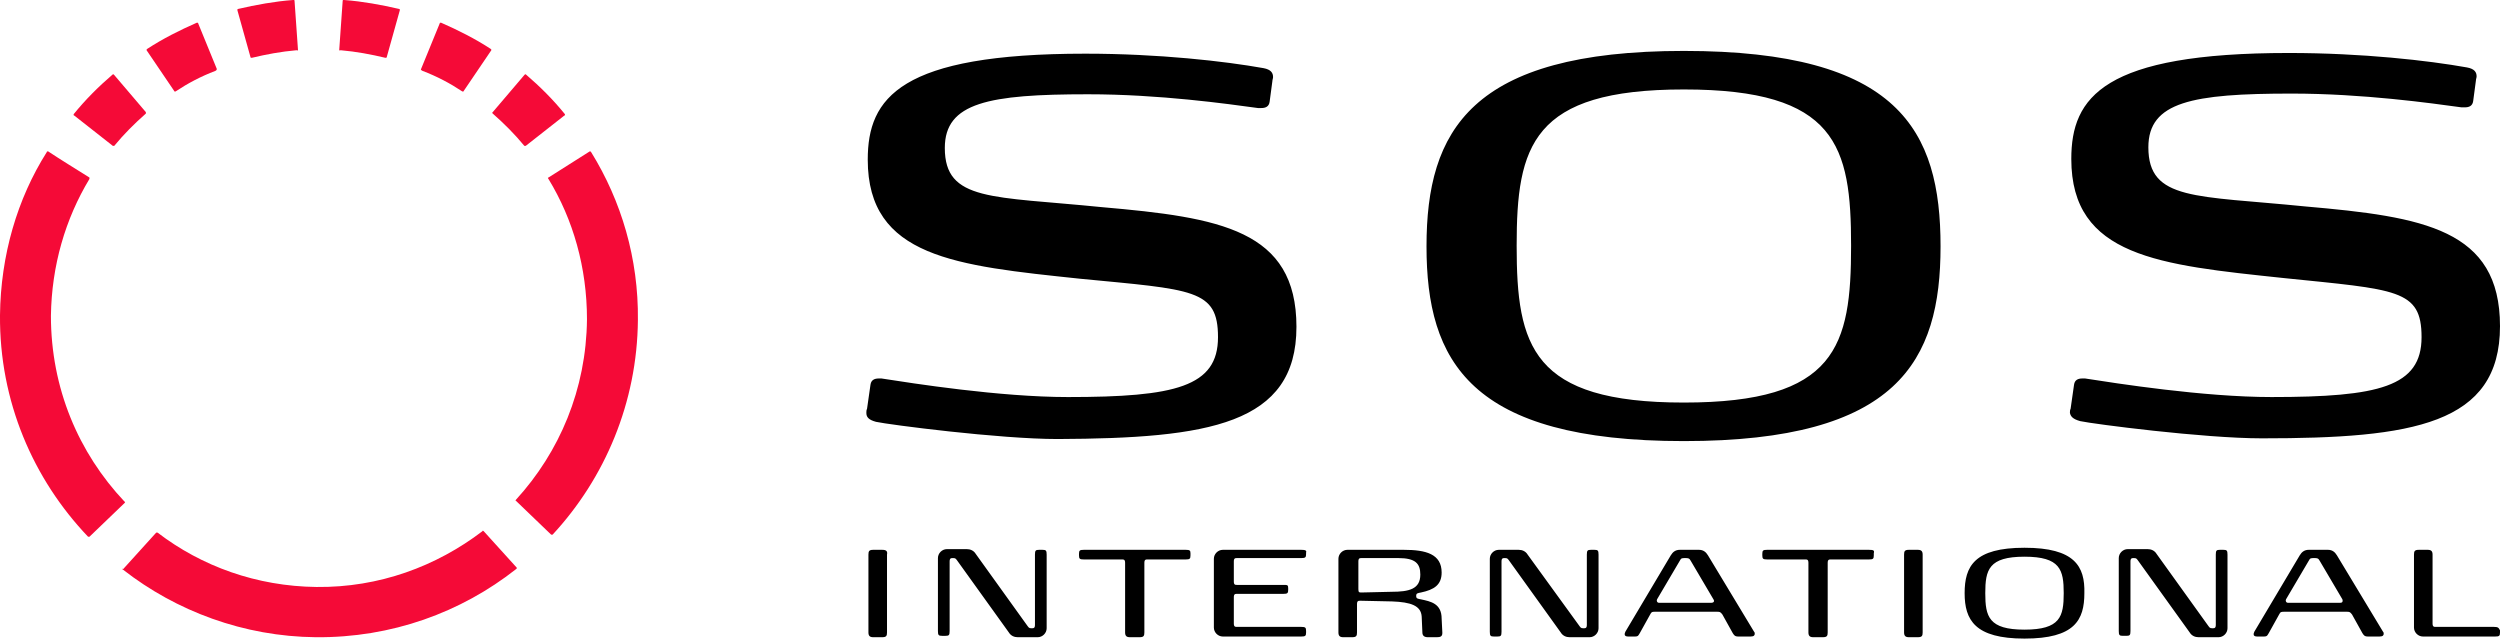
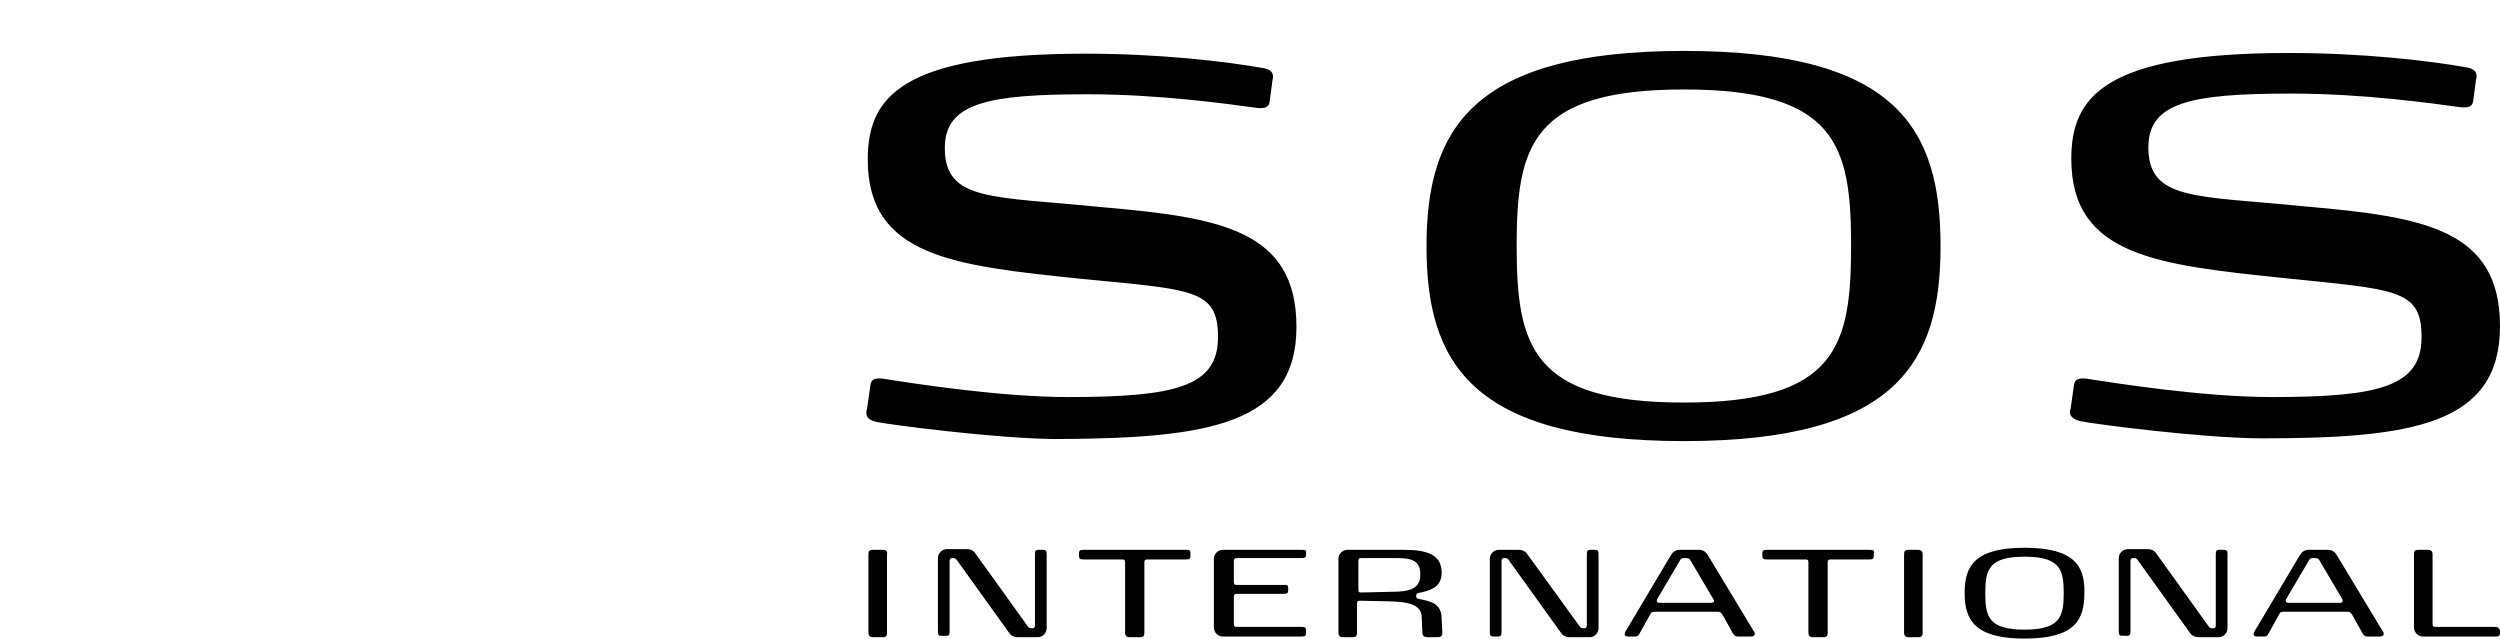
<svg xmlns="http://www.w3.org/2000/svg" viewBox="0 0 363.3 92.9">
  <path d="M244.7 7.4c-31 0-37.4 11.6-37.4 28.4 0 16.7 6.3 28.3 37.4 28.3 31.1 0 37.3-11.6 37.3-28.3 0-16.9-6.1-28.4-37.3-28.4zm0 51.1c-22.1 0-24.3-8.2-24.3-22.8 0-14.5 2.2-22.7 24.3-22.7 22.2 0 24.3 8.2 24.3 22.7 0 14.6-2.1 22.8-24.3 22.8zm-56.3-11c0-14.1-11.1-15.9-28.3-17.4-15.9-1.6-22.8-.8-22.8-8.6 0-6.6 6.4-7.8 20.8-7.8 10.4 0 20.3 1.4 24.7 2h.5c.6 0 1.1-.2 1.2-.9l.4-3c0-.2.1-.4.1-.6 0-.6-.3-1.1-1.4-1.3-5.6-1-15.2-2.1-25.9-2.1-26.9 0-31.6 6.4-31.6 15.4 0 14.2 12.8 15.4 30.8 17.3C173.4 42.1 177 42 177 49c0 7.2-6.2 8.7-21.8 8.7-9.9 0-22.6-2-27.1-2.7h-.4c-.6 0-1.1.2-1.2.9l-.5 3.5c-.1.2-.1.4-.1.6 0 .6.3 1 1.4 1.3 1.8.4 17.9 2.5 26.4 2.5 21.9-.1 34.7-2.1 34.7-16.3zm113.9 13.7c1.8.4 17.9 2.5 26.4 2.5 21.9 0 34.6-2 34.6-16.3 0-14.1-11.1-15.9-28.3-17.4-15.9-1.6-22.8-.8-22.8-8.6 0-6.6 6.4-7.8 20.8-7.8 10.4 0 20.3 1.4 24.7 2h.5c.6 0 1.1-.2 1.2-.9l.4-3c0-.2.1-.4.1-.6 0-.6-.3-1.1-1.4-1.3-5.6-1-15.2-2.1-25.9-2.1-26.9 0-31.6 6.4-31.6 15.4 0 14.2 12.8 15.4 30.8 17.3 16.5 1.7 20.1 1.6 20.1 8.6 0 7.2-6.2 8.7-21.8 8.7-9.9 0-22.6-2-27.1-2.7h-.4c-.6 0-1.1.2-1.2.9l-.5 3.5c-.1.2-.1.4-.1.6.1.5.4.9 1.5 1.2zM128.2 79.9h-1.3c-.6 0-.7.2-.7.7v11.3c0 .5.2.7.7.7h1.3c.6 0 .7-.2.7-.7V80.6c.1-.5-.1-.7-.7-.7zm23.3 0h-.5c-.5 0-.6.1-.6.7v10.2c0 .5-.2.5-.5.5-.4 0-.4-.1-.7-.5l-7.4-10.3c-.3-.5-.8-.7-1.3-.7h-2.9c-.7 0-1.3.6-1.3 1.3v10.6c0 .6.1.7.6.7h.5c.5 0 .6-.1.6-.7V81.6c0-.5.2-.5.5-.5.4 0 .4.1.7.5l7.4 10.3c.3.5.8.7 1.3.7h2.9c.7 0 1.3-.6 1.3-1.3V80.6c0-.6-.1-.7-.6-.7zm20.8 0h-14.8c-.6 0-.7.1-.7.6v.2c0 .5.1.6.7.6h5.5c.3 0 .5 0 .5.5v10.1c0 .5.2.7.7.7h1.4c.6 0 .7-.2.7-.7V81.8c0-.5.2-.5.5-.5h5.5c.6 0 .7-.1.7-.6v-.3c0-.4-.1-.5-.7-.5zm16.8 0h-11.4c-.7 0-1.3.6-1.3 1.3v10c0 .7.6 1.3 1.3 1.3h11.4c.6 0 .7-.1.7-.6v-.2c0-.5-.1-.6-.7-.6h-9.3c-.3 0-.5 0-.5-.5v-3.8c0-.5.2-.5.5-.5h6.7c.6 0 .7-.1.7-.6v-.2c0-.5-.1-.5-.7-.5h-6.7c-.3 0-.5 0-.5-.5v-2.9c0-.5.2-.5.5-.5h9.3c.6 0 .7-.1.7-.6v-.2c.1-.3-.1-.4-.7-.4zm17.4 7.2c-.5-.1-.7-.1-.7-.5s.2-.4.7-.5c1.9-.4 3-1.1 3-2.9 0-2.7-2.3-3.3-5.5-3.3h-8.2c-.7 0-1.3.6-1.3 1.3v10.7c0 .5.2.7.7.7h1.3c.6 0 .7-.2.7-.7v-4.1c0-.5.2-.5.5-.5l4.6.1c2.7.1 4.2.6 4.3 2.2l.1 2.3c0 .5.3.7.8.7h1.3c.5 0 .8-.1.8-.6v-.1l-.1-2c0-2.2-1.6-2.5-3-2.8zm-4.3-1.1l-4.3.1c-.4 0-.5 0-.5-.5v-4c0-.5.2-.5.5-.5h5.3c2.5 0 3.2.8 3.2 2.4 0 2.1-1.6 2.5-4.2 2.5zm29.5-6.1h-.5c-.5 0-.6.1-.6.7v10.2c0 .5-.2.5-.5.5-.4 0-.4-.1-.7-.5L222 80.6c-.3-.5-.8-.7-1.3-.7h-2.9c-.7 0-1.3.6-1.3 1.3v10.6c0 .6.1.7.6.7h.5c.5 0 .6-.1.6-.7V81.6c0-.5.2-.5.5-.5.4 0 .4.1.7.5l7.4 10.3c.3.5.8.7 1.3.7h2.9c.7 0 1.3-.6 1.3-1.3V80.6c0-.6-.1-.7-.6-.7zm16.5.8c-.3-.5-.7-.8-1.3-.8h-2.8c-.6 0-1 .3-1.3.8l-6.6 11.1c-.1.2-.1.3-.1.4 0 .2.2.3.5.3h1c.5 0 .5-.2.7-.5l1.5-2.7c.2-.4.3-.4.7-.4h9c.4 0 .5 0 .8.4l1.5 2.7c.2.3.3.5.8.5h1.8c.5 0 .6-.2.6-.4 0-.1 0-.2-.1-.3l-6.7-11.1zm.5 6.9h-7.6c-.3 0-.4-.3-.3-.5l3.3-5.6c.2-.4.3-.4.8-.4.4 0 .6 0 .8.4l3.3 5.6c.2.3 0 .5-.3.5zm22.9-7.7h-14.8c-.6 0-.7.1-.7.6v.2c0 .5.1.6.7.6h5.5c.3 0 .5 0 .5.5v10.1c0 .5.2.7.7.7h1.4c.6 0 .7-.2.7-.7V81.8c0-.5.2-.5.5-.5h5.5c.6 0 .7-.1.7-.6v-.3c.1-.4 0-.5-.7-.5zm7.1 0h-1.3c-.6 0-.7.2-.7.7v11.3c0 .5.2.7.7.7h1.3c.6 0 .7-.2.7-.7V80.6c0-.5-.2-.7-.7-.7zm15.5-.3c-7.3 0-8.7 2.7-8.7 6.6 0 3.9 1.5 6.6 8.7 6.6 7.3 0 8.7-2.7 8.7-6.6.1-3.9-1.4-6.6-8.7-6.6zm0 11.9c-5.2 0-5.7-1.9-5.7-5.3s.5-5.3 5.7-5.3 5.7 1.9 5.7 5.3-.5 5.3-5.7 5.3zm28.9-11.6h-.5c-.5 0-.6.1-.6.7v10.2c0 .5-.2.5-.5.5-.4 0-.4-.1-.7-.5l-7.4-10.3c-.3-.5-.8-.7-1.3-.7h-2.9c-.7 0-1.3.6-1.3 1.3v10.6c0 .6.1.7.6.7h.5c.5 0 .6-.1.6-.7V81.6c0-.5.2-.5.5-.5.4 0 .4.1.7.5l7.4 10.3c.3.5.8.7 1.3.7h2.9c.7 0 1.3-.6 1.3-1.3V80.6c0-.6-.1-.7-.6-.7zm16.5.8c-.3-.5-.7-.8-1.3-.8h-2.8c-.6 0-1 .3-1.3.8l-6.6 11.1c-.1.2-.1.3-.1.4 0 .2.2.3.5.3h1c.5 0 .5-.2.7-.5l1.5-2.7c.2-.4.3-.4.8-.4h9c.4 0 .5 0 .8.4l1.5 2.7c.2.3.3.5.8.5h1.7c.5 0 .6-.2.6-.4 0-.1 0-.2-.1-.3l-6.7-11.1zm.5 6.9h-7.6c-.3 0-.4-.3-.3-.5l3.3-5.6c.2-.4.3-.4.8-.4.4 0 .6 0 .8.4l3.3 5.6c.1.3 0 .5-.3.5zm22.3 3.5H354c-.3 0-.5 0-.5-.5v-10c0-.5-.2-.7-.7-.7h-1.3c-.6 0-.7.2-.7.7v10.6c0 .7.6 1.3 1.3 1.3h10.5c.6 0 .7-.1.7-.6v-.3c-.2-.4-.3-.5-.9-.5z" />
-   <path d="M31.5 10l-2.7-6.6s0-.1-.1-.1h-.1c-2.5 1.1-4.9 2.3-7.2 3.8l-.1.1v.1l4 5.9c0 .1.1.1.2.1 1.8-1.2 3.7-2.2 5.8-3 .2-.1.2-.2.2-.3zm-10.3 6.3l-4.6-5.4-.1-.1h-.1c-2.1 1.8-4 3.7-5.7 5.8v.1s0 .1.1.1l5.6 4.4h.2c1.4-1.7 2.9-3.2 4.6-4.7v-.2zm22.1-9.1L42.8.1s0-.1-.1-.1h-.1c-2.7.2-5.4.7-8 1.3 0 0-.1 0-.1.1v.1l1.9 6.8c0 .1.1.1.2.1 2.1-.5 4.2-.9 6.5-1.1.2.1.2 0 .2-.1zm36.8 70.5h.2c7.6-8.2 12.3-19.2 12.4-31.2.1-8.9-2.4-17.3-6.8-24.4l-.1-.1h-.1l-6 3.8c-.1 0-.1.1 0 .2 3.6 5.9 5.6 12.9 5.6 20.4-.1 10.2-4 19.3-10.3 26.2-.1.1-.1.2 0 .2l5.1 4.9zM0 45.8C-.1 58.3 4.8 69.6 12.8 78h.2l5.1-4.9c.1-.1.1-.2 0-.2-6.7-7.1-10.7-16.5-10.7-27C7.5 38.6 9.5 31.8 13 26v-.2c-1.9-1.2-4.2-2.6-6-3.8h-.1s-.1 0-.1.1C2.5 28.9.1 37.1 0 45.8zm17.8 36.9s0 .1.1.1c7.7 6 17.5 9.7 28 9.8 11 .1 21.1-3.6 29.1-9.9l.1-.1v-.1l-4.8-5.3c-.1-.1-.2-.1-.2 0-6.7 5.1-15 8.2-24.1 8.1-8.7-.1-16.7-3-23.1-7.9h-.2l-4.8 5.3c-.1-.1-.1-.1-.1 0zM61.2 10l2.7-6.6s0-.1.1-.1h.1c2.5 1.1 4.9 2.3 7.2 3.8l.1.1v.1l-4 5.9c0 .1-.1.1-.2.1-1.8-1.2-3.7-2.2-5.8-3-.2-.1-.3-.2-.2-.3zm10.4 6.3l4.6-5.4.1-.1h.1c2.1 1.8 4 3.7 5.7 5.8v.1s0 .1-.1.1l-5.6 4.4h-.2c-1.4-1.7-2.9-3.2-4.6-4.7-.1-.1-.1-.1 0-.2zM49.3 7.2l.5-7.1s0-.1.1-.1h.1c2.7.2 5.4.7 8 1.3 0 0 .1 0 .1.1v.1l-1.9 6.8c0 .1-.1.1-.2.1-2.1-.5-4.2-.9-6.5-1.1-.2.1-.2 0-.2-.1z" fill="#f50a37" />
</svg>